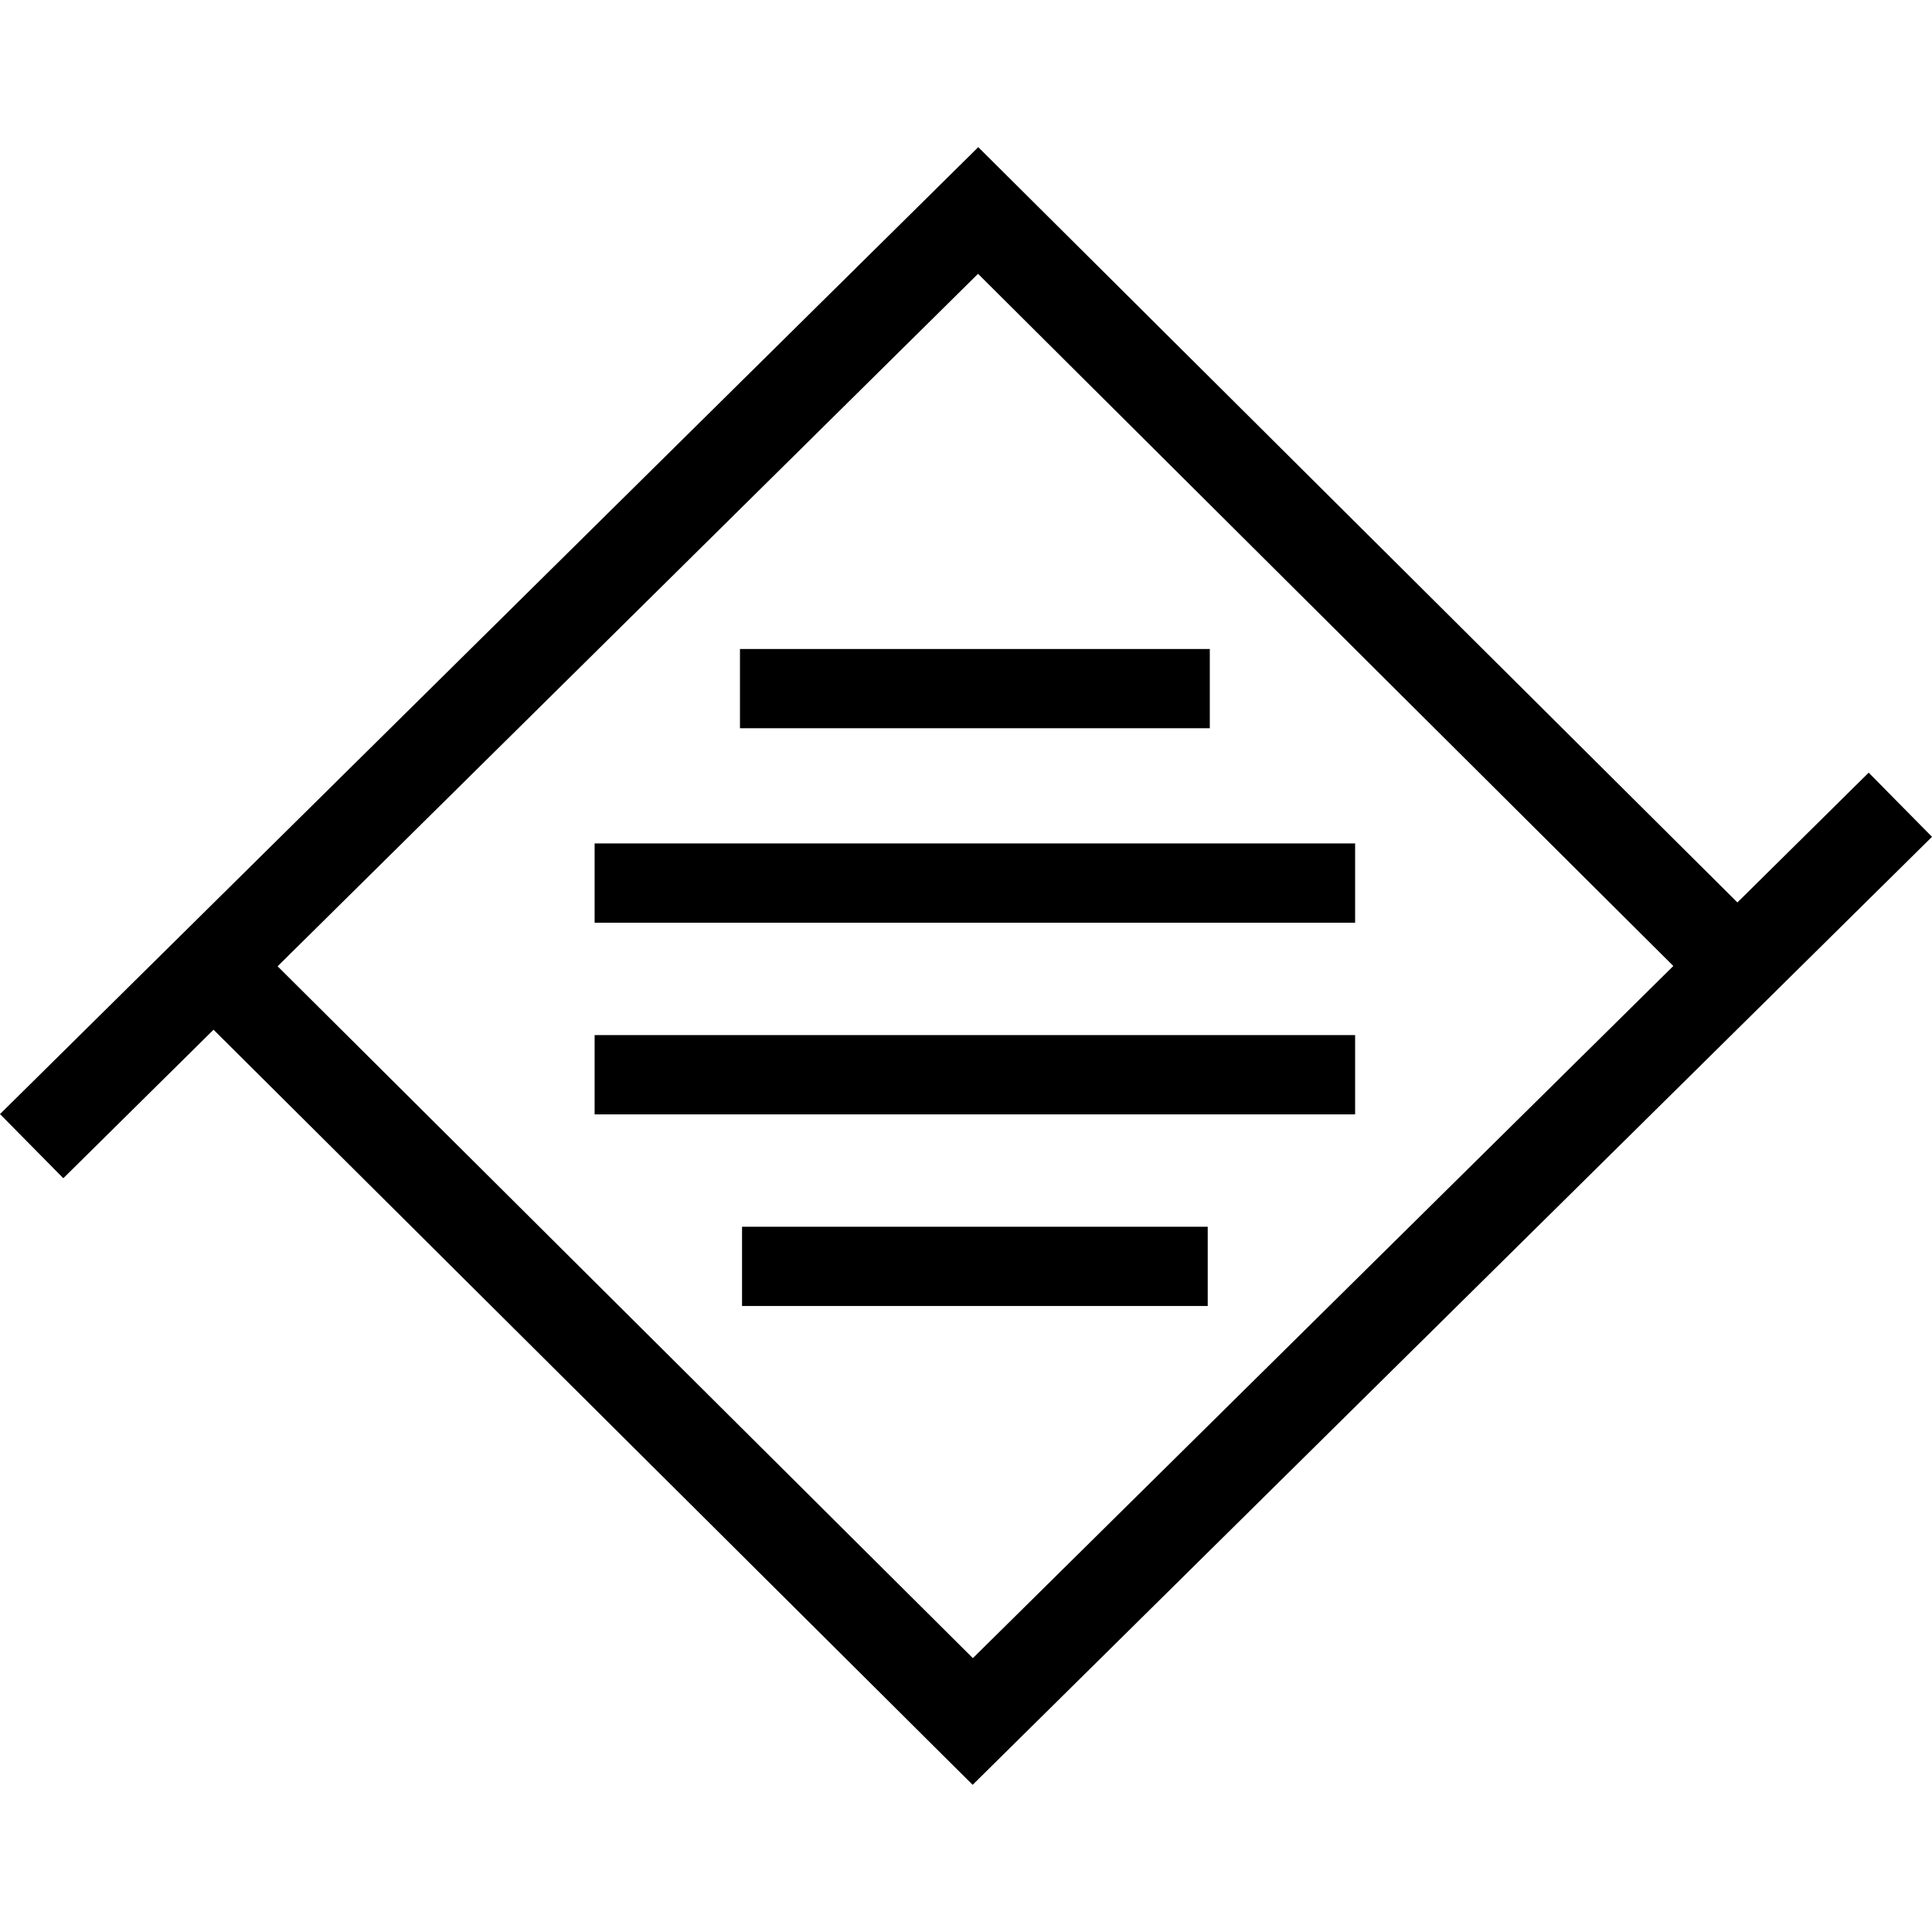
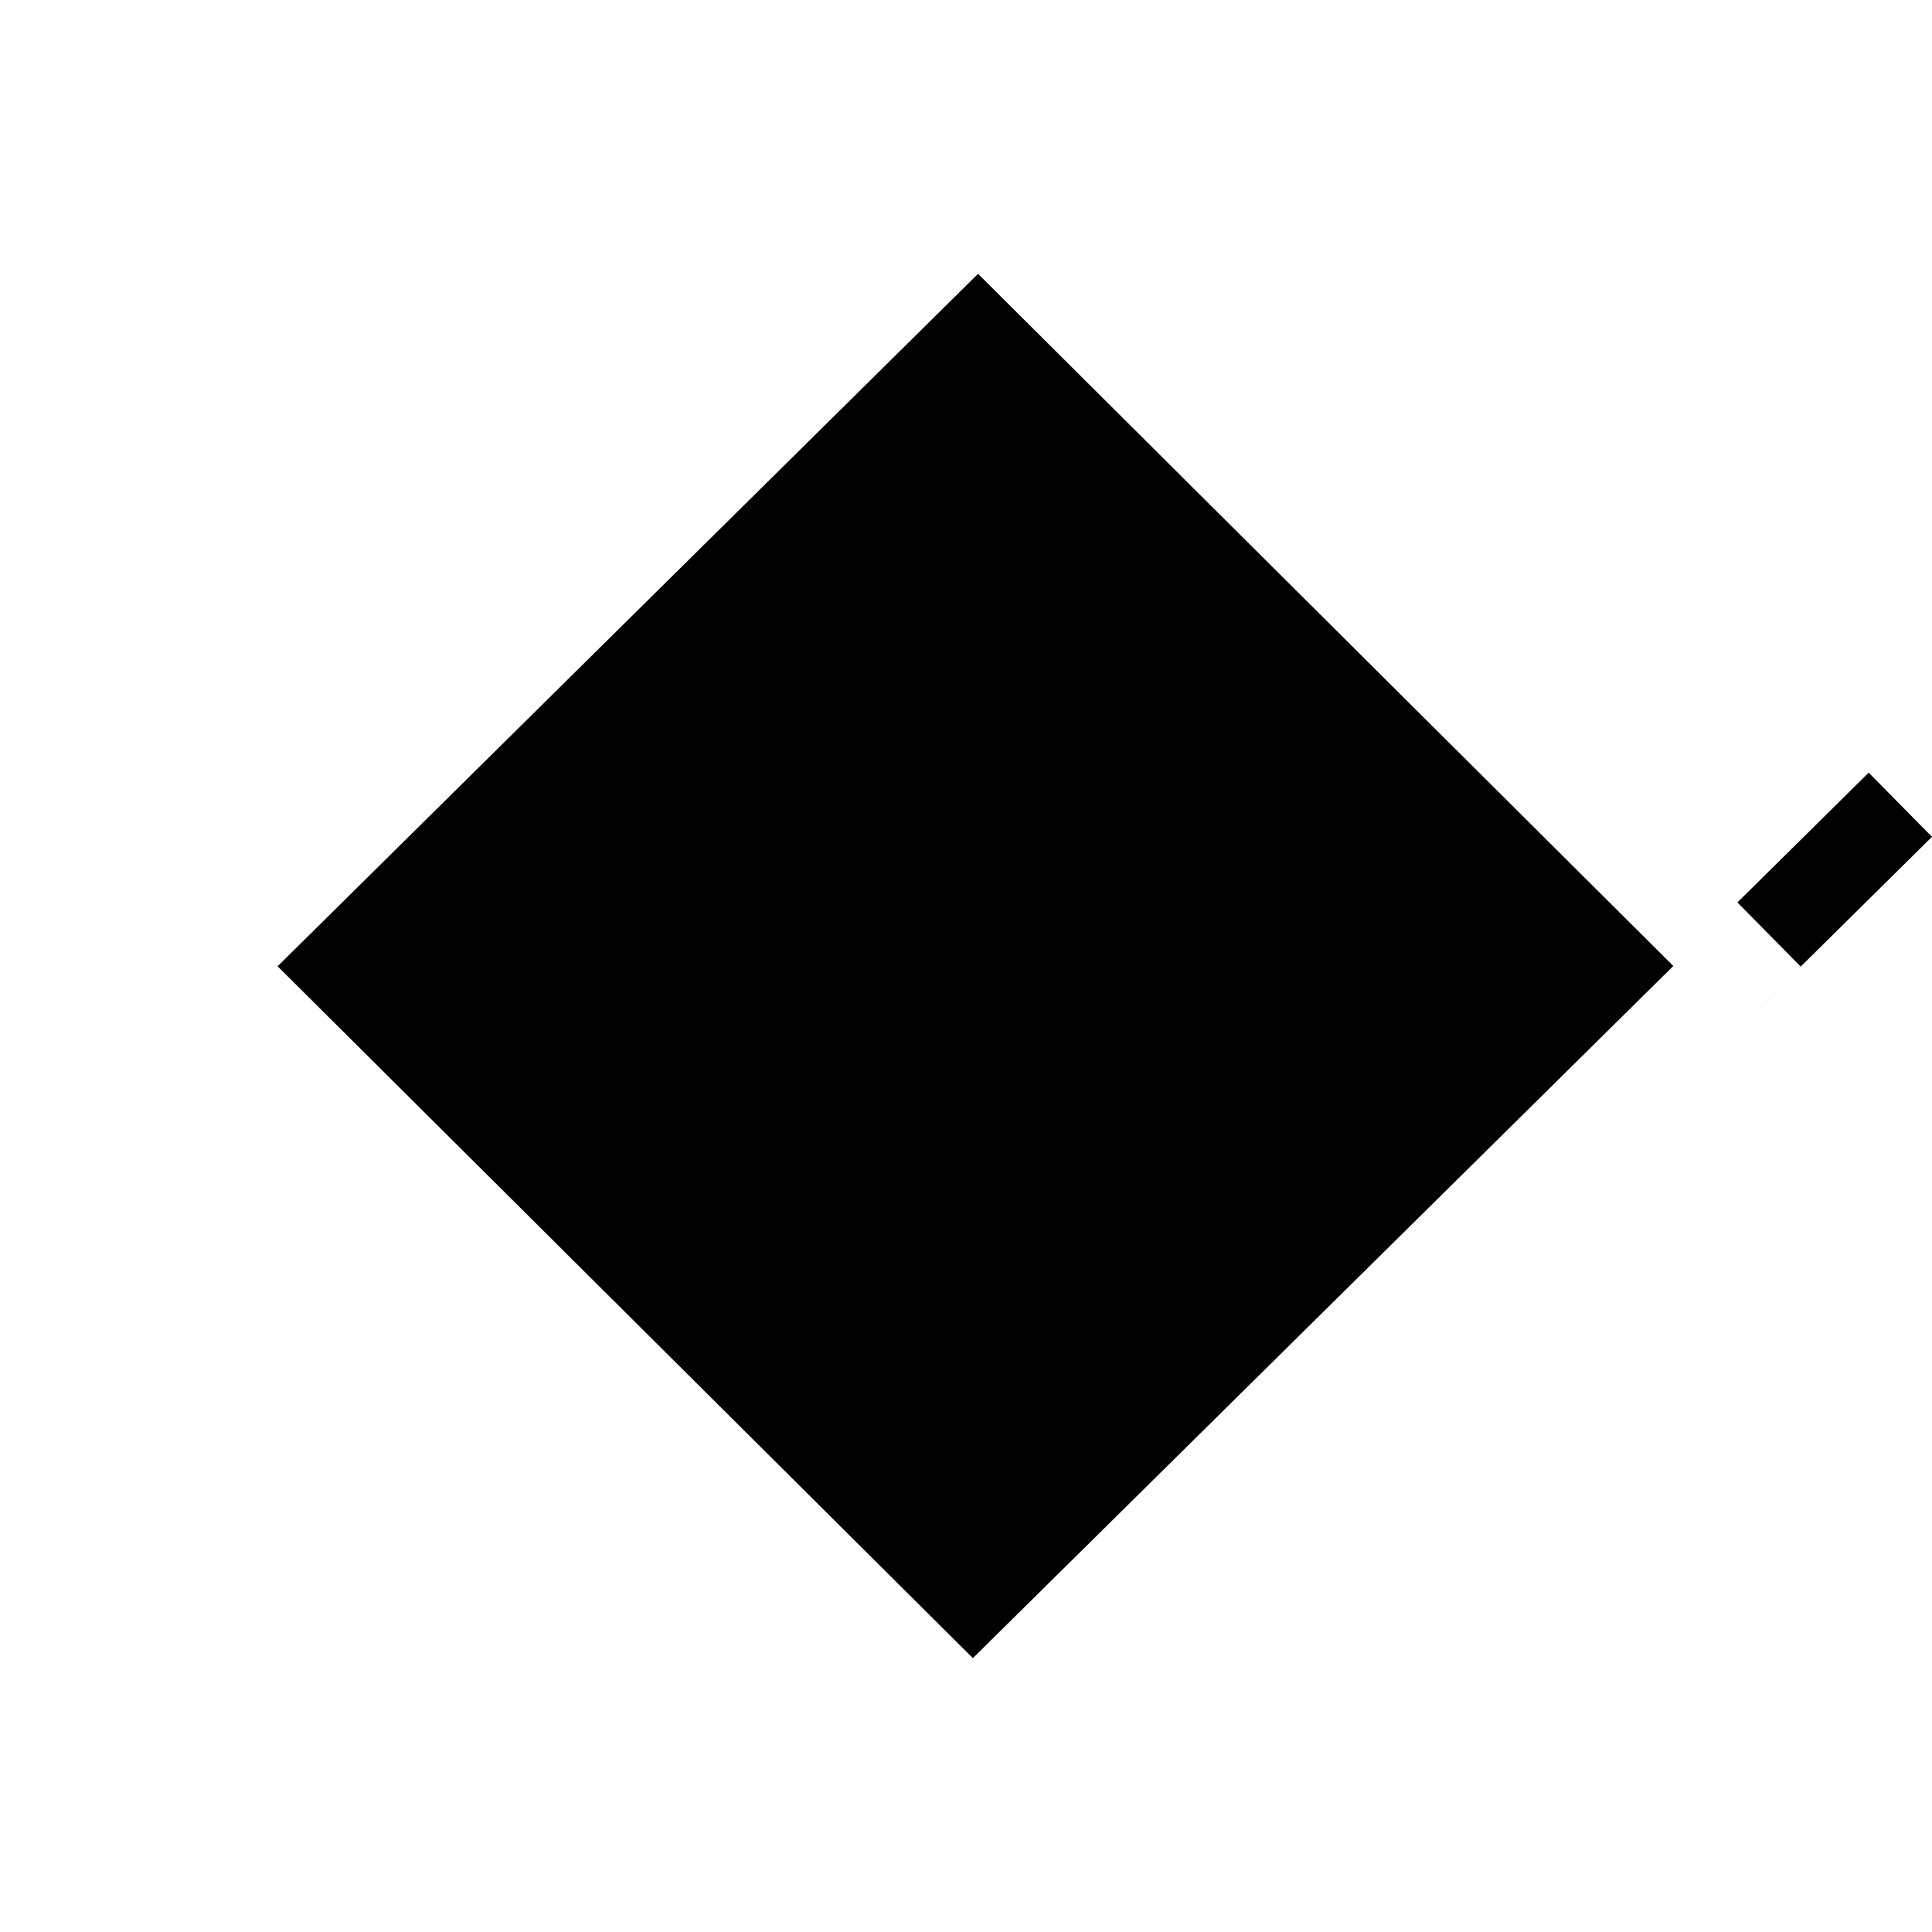
<svg xmlns="http://www.w3.org/2000/svg" id="ebf3f511-5ac1-456e-859b-214384c92e28" data-name="Layer 1" width="50" height="50" viewBox="0 0 512 434.09">
-   <path d="M512,221.77l-16.78-17-34.79,34.39L259.25,39,0,295.25l16.78,17,39.81-39.36L257.76,473ZM259.19,72.57,443.45,256,257.82,439.43,73.57,256.08ZM320.61,193H196.1V172H320.61Zm38.51,51.53H157.58v-21H359.12Zm0,50.79H157.58v-21H359.12Zm-39.06,50.78H196.65v-21H320.06Z" transform="translate(0 -38.96)" />
+   <path d="M512,221.77l-16.78-17-34.79,34.39l16.78,17,39.81-39.36L257.76,473ZM259.19,72.57,443.45,256,257.82,439.43,73.57,256.08ZM320.61,193H196.1V172H320.61Zm38.51,51.53H157.58v-21H359.12Zm0,50.79H157.58v-21H359.12Zm-39.06,50.78H196.65v-21H320.06Z" transform="translate(0 -38.96)" />
</svg>